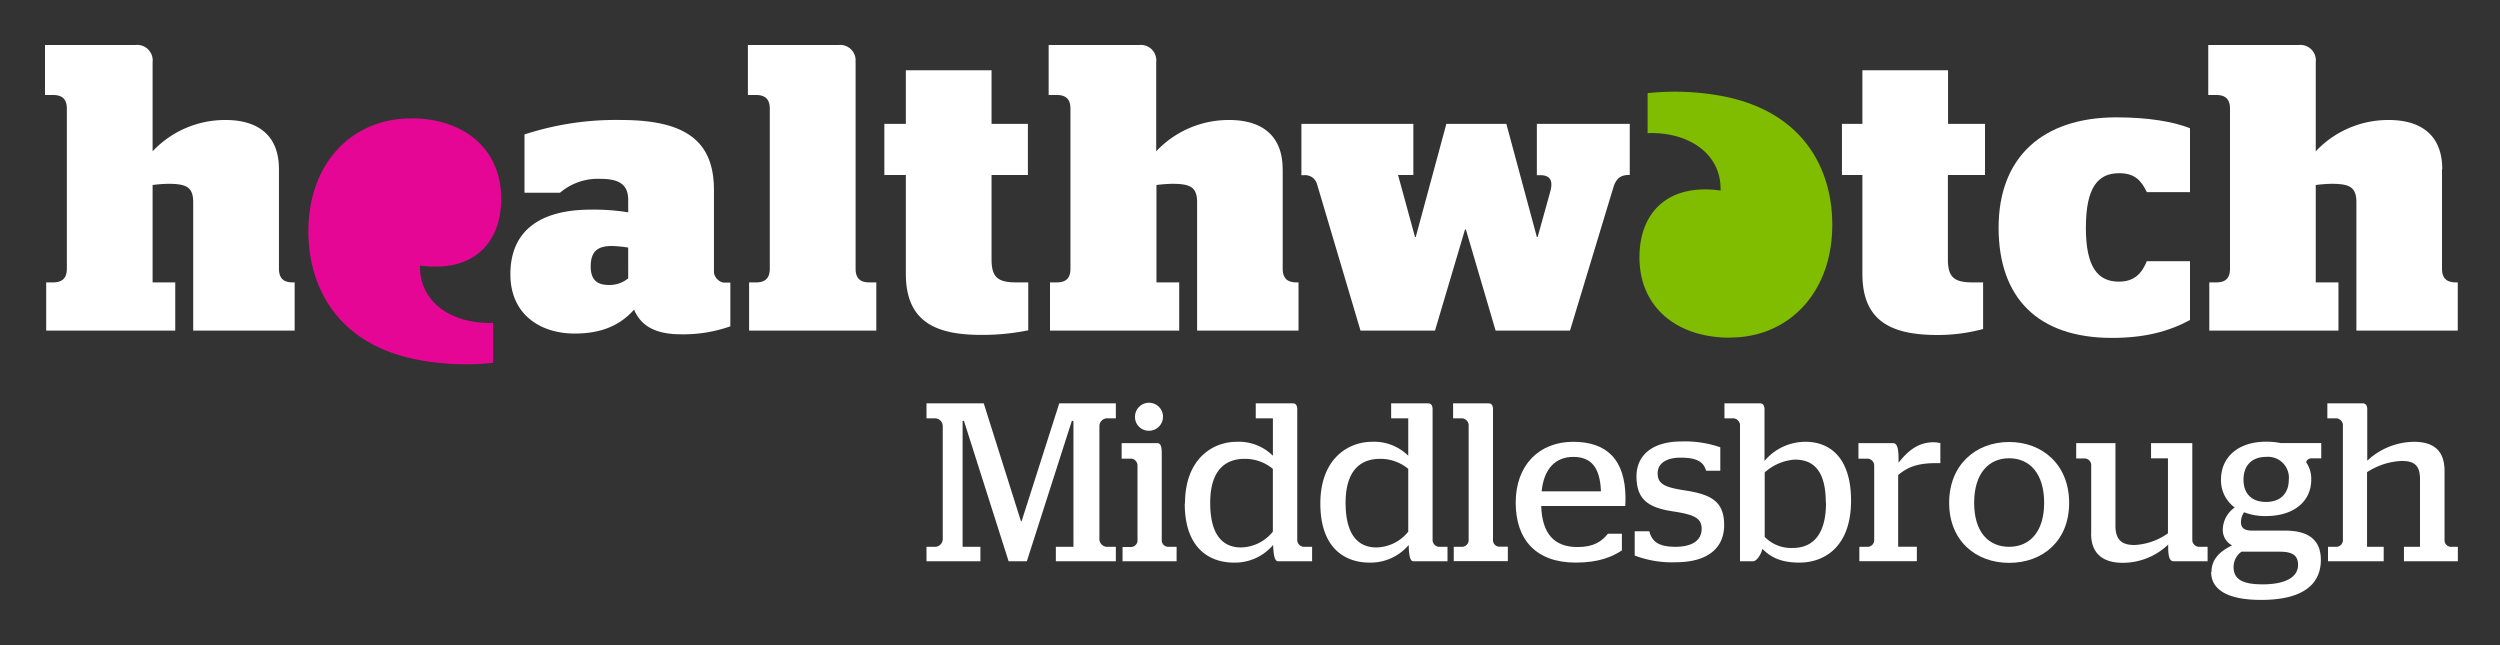
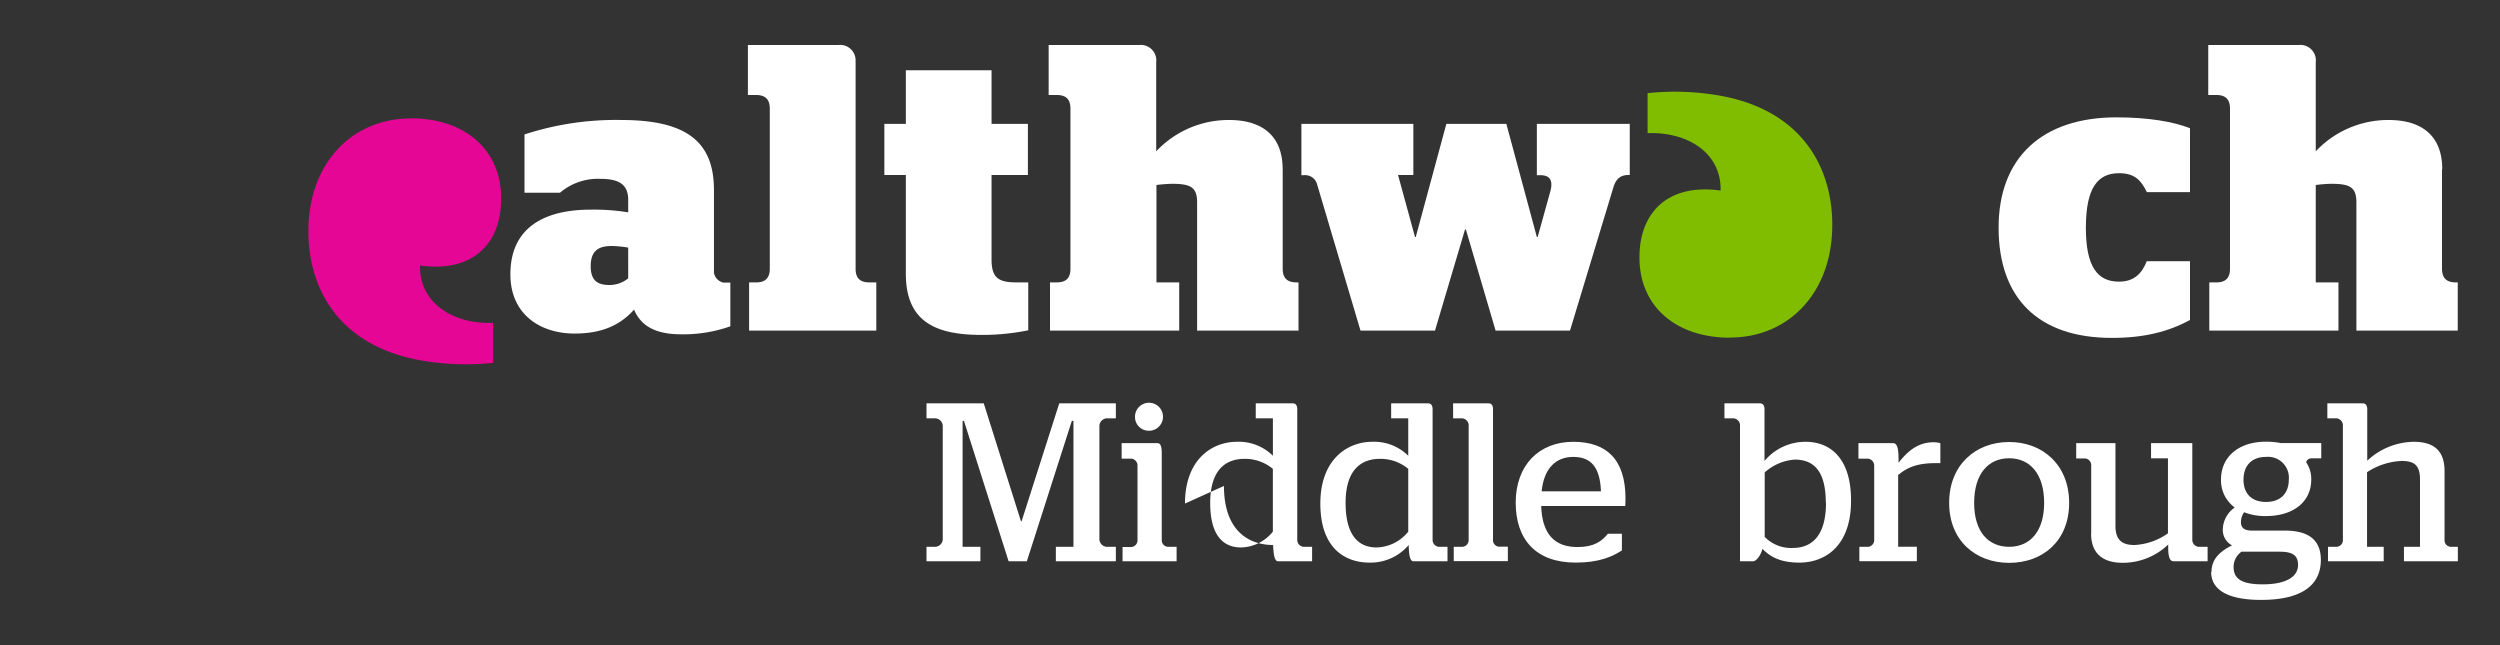
<svg xmlns="http://www.w3.org/2000/svg" id="Layer_1" data-name="Layer 1" viewBox="0 0 500 129">
  <rect x="0" y="0" width="500" height="129" fill="#333333" stroke="none" />
  <defs>
    <style>.cls-1{fill:#fff;}.cls-2{fill:#e50695;}.cls-3{fill:#80bc00;}</style>
  </defs>
  <title>Middlesborough SVG logos</title>
  <path class="cls-1" d="M102.08,54.84c0-9,6.34-12.91,16.06-12.91a42.13,42.13,0,0,1,7.5.54V40c0-2.9-1.55-4.23-5.54-4.23A11.64,11.64,0,0,0,112,38.55H104.9V26.89A58.67,58.67,0,0,1,124.25,24c13,0,18.54,4.3,18.54,14V54.52a2.42,2.42,0,0,0,1.89,2h1.39v8.74a28.11,28.11,0,0,1-9.85,1.6c-5.32,0-8.07-1.8-9.41-4.93-3,3.37-6.87,4.78-11.88,4.78-6.9,0-12.85-3.84-12.85-11.83m23.56.86V49.52a22.63,22.63,0,0,0-3.28-.32c-2.74,0-4.22,1-4.22,4.07S119.79,57,121.89,57a5.9,5.9,0,0,0,3.75-1.33" />
  <path class="cls-1" d="M176.87,24.78h4.3V14.05h17.14V24.78h7.27V35h-7.27V51.86c0,3.53,1.18,4.62,4.94,4.62h2.4v9.58a45.93,45.93,0,0,1-9.37.92c-9.08,0-15.11-2.58-15.11-12.22V35h-4.3V24.78Z" />
  <path class="cls-1" d="M263.41,36.84a2.46,2.46,0,0,0-2.6-1.8h-.53V24.78h22.39V35h-3.06L283,47.4h.15l6.12-22.62h12l6.1,22.62h.16l2.5-9c.63-2.19.07-3.36-1.95-3.36h-.71V24.78h18.58V35h-.26c-1.52,0-2.46.69-3,2.43L314,66.12H299.12l-5.94-20.21H293l-6,20.21H272.1l-8.69-29.28Z" />
-   <path class="cls-1" d="M368.39,24.78h4.09V14.05h17.13V24.78H397V35h-7.42V51.86c0,3.53,1.18,4.62,4.94,4.62h2.1V65.8A34.87,34.87,0,0,1,387.57,67c-9.08,0-15.09-2.58-15.09-12.22V35h-4.09V24.78Z" />
  <path class="cls-1" d="M417.17,45.48c0,8,2.4,10.85,6.64,10.85,3.05,0,4.59-1.69,5.55-4.09H438V64c-4.34,2.35-9.2,3.58-15.61,3.58-14.8,0-22.67-8-22.67-22.05s8.76-22.06,23.57-22.06c6.41,0,11.49.89,14.71,2.18V38.42h-8.63c-1.17-2.42-2.5-3.78-5.55-3.78-4.24,0-6.64,2.86-6.64,10.84" />
  <path class="cls-2" d="M82.15,23.69c-11.9,0-20.75,9.22-20.47,23.2.23,10.86,6,22.21,22.42,25.17a51.67,51.67,0,0,0,14.51.51v-8c-8.06.3-14.75-4-14.61-11.47,10.54,1.47,16.24-4.37,16.24-13.36,0-10-7.49-16.08-18.09-16.08" />
  <path class="cls-3" d="M346,67.51c11.89,0,20.73-9.22,20.45-23.19-.21-10.85-6-22.22-22.41-25.18a51.73,51.73,0,0,0-14.52-.51v8c8.07-.29,14.77,4,14.6,11.48-10.52-1.47-16.23,4.36-16.23,13.36,0,10,7.49,16.07,18.11,16.07" />
-   <path class="cls-1" d="M55.79,33.86c0-7.59-5.15-9.86-10.64-9.86a19.86,19.86,0,0,0-14.63,6.26V12.44A3.1,3.1,0,0,0,27.09,9H9V19h1.61c1.88,0,2.76.87,2.76,2.74v32c0,1.87-.89,2.74-2.77,2.74H9.24v9.64H35.05V56.48H30.52V37a28.4,28.4,0,0,1,3.12-.24c3.61,0,5,.64,5,3.68V66.12H58.93V56.48h-.4c-1.88,0-2.74-.88-2.74-2.75V33.86Z" />
  <path class="cls-1" d="M256.53,33.86c0-7.59-5.18-9.86-10.65-9.86a19.9,19.9,0,0,0-14.64,6.26V12.44A3.09,3.09,0,0,0,227.83,9h-18.1V19h1.62c1.87,0,2.74.87,2.74,2.74v32c0,1.87-.87,2.74-2.74,2.74H210v9.64h25.84V56.48h-4.55V37a28.91,28.91,0,0,1,3.13-.24c3.61,0,5,.64,5,3.68V66.12h20.28V56.48h-.4c-1.88,0-2.76-.88-2.76-2.75l0-19.88Z" />
  <path class="cls-1" d="M488.45,33.86c0-7.59-5.18-9.86-10.66-9.86a19.9,19.9,0,0,0-14.64,6.26V12.44A3.09,3.09,0,0,0,459.74,9H441.65V19h1.61c1.87,0,2.74.87,2.74,2.74v32c0,1.87-.87,2.74-2.74,2.74h-1.4v9.64h25.83V56.48h-4.54V37a28.73,28.73,0,0,1,3.13-.24c3.61,0,5,.64,5,3.68V66.12h20.27V56.48h-.39c-1.87,0-2.76-.88-2.76-2.75l0-19.88Z" />
  <path class="cls-1" d="M171.1,12.44A3.09,3.09,0,0,0,167.69,9H149.58V19h1.63c1.86,0,2.75.87,2.75,2.74v32c0,1.87-.9,2.74-2.75,2.74h-1.39v9.64h25.44V56.48h-1.39c-1.88,0-2.75-.87-2.75-2.74l0-41.3Z" />
  <path class="cls-1" d="M185.3,109.36h1.85a1.59,1.59,0,0,0,1.4-1.44V85.16a1.59,1.59,0,0,0-1.4-1.49H185.3v-3h11.45l7.44,23.58h.13l7.53-23.58h11.32v3h-1.9a1.58,1.58,0,0,0-1.39,1.49v22.76a1.58,1.58,0,0,0,1.39,1.44h1.9v2.89h-12v-2.89h3.52V84.17h-.32l-9,28.08h-3.65l-8.93-28.08h-.27v25.19h3.56v2.89H185.3v-2.89Z" />
  <path class="cls-1" d="M227,83.4a2.8,2.8,0,1,1,2.8,2.75A2.75,2.75,0,0,1,227,83.4Zm-2.47,26h1.75a1.34,1.34,0,0,0,1.22-1.21V93a1.39,1.39,0,0,0-1.17-1.27h-2V88.63h7.12c.63,0,.9.54.9,2.07v17.45a1.3,1.3,0,0,0,1.22,1.21h1.75v2.89H224.51v-2.89Z" />
-   <path class="cls-1" d="M254.57,106.34V93.77a8.71,8.71,0,0,0-5.68-2c-3.47,0-6.85,1.9-6.85,8.79,0,7.22,3.15,8.93,6.17,8.93a8.39,8.39,0,0,0,6.36-3.16ZM237,100.71c0-9,5.59-12.35,10.32-12.35a9.68,9.68,0,0,1,7.26,2.79V83.67h-3.43v-3h7.4c.63,0,.9.45.9,1.22V108.1a1.39,1.39,0,0,0,1.22,1.26h1.75v2.89h-6.8c-.54,0-.9-.68-1-3.25a10,10,0,0,1-7.84,3.52c-4.78,0-9.83-2.75-9.83-11.81Z" />
+   <path class="cls-1" d="M254.57,106.34V93.77a8.71,8.71,0,0,0-5.68-2c-3.47,0-6.85,1.9-6.85,8.79,0,7.22,3.15,8.93,6.17,8.93a8.39,8.39,0,0,0,6.36-3.16ZM237,100.71c0-9,5.59-12.35,10.32-12.35a9.68,9.68,0,0,1,7.26,2.79V83.67h-3.43v-3h7.4c.63,0,.9.45.9,1.22V108.1a1.39,1.39,0,0,0,1.22,1.26h1.75v2.89h-6.8c-.54,0-.9-.68-1-3.25c-4.78,0-9.83-2.75-9.83-11.81Z" />
  <path class="cls-1" d="M281.65,106.34V93.77a8.66,8.66,0,0,0-5.67-2c-3.48,0-6.86,1.9-6.86,8.79,0,7.22,3.16,8.93,6.18,8.93a8.36,8.36,0,0,0,6.35-3.16Zm-17.58-5.63c0-9,5.59-12.35,10.33-12.35a9.67,9.67,0,0,1,7.25,2.79V83.67h-3.42v-3h7.39c.63,0,.9.45.9,1.22V108.1a1.39,1.39,0,0,0,1.22,1.26h1.76v2.89h-6.81c-.54,0-.9-.68-.95-3.25a10,10,0,0,1-7.84,3.52c-4.78,0-9.83-2.75-9.83-11.81Z" />
  <path class="cls-1" d="M290.75,109.36h1.72a1.35,1.35,0,0,0,1.26-1.21V84.93a1.43,1.43,0,0,0-1.26-1.26h-1.85v-3h7.07c.64,0,.91.41.91,1.22v26.24a1.3,1.3,0,0,0,1.21,1.21h1.76v2.89H290.75v-2.89Z" />
  <path class="cls-1" d="M320.19,98.27c-.18-5-2.12-6.89-5.55-6.89s-5.86,2.25-6.31,6.89Zm-17.05,2.26c0-7.48,4.65-12.17,11.5-12.17,6.63,0,10.46,3.47,10.46,11.36,0,.67-.05,1.3-.05,1.48H308.24c.18,5.5,2.57,8.21,7.26,8.21,3.33,0,4.86-1.17,6.08-2.66h2.8v3.33c-1.85,1.22-4.51,2.44-9.24,2.44-7.94,0-12-4.6-12-12Z" />
-   <path class="cls-1" d="M326.94,111.17v-4.92h2.93c.54,2.21,2.07,3.11,5.23,3.11s5.23-1.17,5.23-3.6c0-2.21-1.63-2.84-5.64-3.47-4.87-.72-7.39-2.26-7.39-7,0-4.41,3.38-7,9-7a21.62,21.62,0,0,1,7.76,1.17v4.69h-2.84c-.5-1.76-1.81-2.62-5.1-2.62-2.88,0-4.59,1.18-4.59,3.11,0,2.08,1.26,2.8,5.36,3.43,5.41.81,7.94,2.25,7.94,6.94,0,4.51-3.16,7.44-9.7,7.44a20.74,20.74,0,0,1-8.2-1.35Z" />
  <path class="cls-1" d="M365.16,100.53c0-6.94-2.93-8.61-6.22-8.61a10,10,0,0,0-6,2.57v12.89a7.38,7.38,0,0,0,5.63,2.21c3.21,0,6.63-1.76,6.63-9.06Zm-12.67,9.24c-.4,1.49-1.3,2.48-1.85,2.48H348V84.93a1.43,1.43,0,0,0-1.22-1.26h-1.89v-3H352c.58,0,.9.41.9,1.22V92.19a10.67,10.67,0,0,1,8.25-3.83c4.46,0,9.06,2.79,9.06,11.76,0,9.24-5.32,12.4-10.32,12.4-3.79,0-5.82-1.13-7.4-2.75Z" />
  <path class="cls-1" d="M371.87,109.36h1.76a1.34,1.34,0,0,0,1.21-1.21V93a1.43,1.43,0,0,0-1.21-1.27h-1.94V88.63h6.89c.68,0,1.13.58,1.13,3.15v.77c1.67-2.12,3.74-4.1,7-4.1a5.53,5.53,0,0,1,1.36.18v4h-1c-3.61,0-5.68.86-7.44,2.39v14.33h3.74v2.89H371.87v-2.89Z" />
  <path class="cls-1" d="M408.83,100.57c0-5.86-2.89-8.92-7-8.92s-7,3.06-7,8.92,2.89,8.79,7,8.79,7-3,7-8.79Zm-19,0c0-7.57,5.28-12.17,12-12.17s12,4.6,12,12.17-5.23,12-12,12-12-4.51-12-12Z" />
  <path class="cls-1" d="M418.24,106.7V92.91A1.35,1.35,0,0,0,417,91.69h-1.76V88.63h7.85v16.54c0,3.07,1.58,3.83,3.79,3.83a12.56,12.56,0,0,0,6.71-2.34v-15h-3.38V88.63h8.25V108.1a1.39,1.39,0,0,0,1.26,1.26h1.8v2.89h-6.8c-.63,0-1.08-.54-1.08-2.75v-.59a13.12,13.12,0,0,1-9.11,3.65c-3.29,0-6.31-1.3-6.31-5.86Z" />
  <path class="cls-1" d="M457.76,95.93a4.17,4.17,0,0,0-4.55-4.55c-2.88,0-4.51,1.76-4.51,4.55s1.63,4.46,4.51,4.46,4.55-1.71,4.55-4.46ZM459.61,113c0-1.85-1-2.66-3.65-2.66H448.3a3.72,3.72,0,0,0-1.58,3.06c0,2.12,1.26,3.47,5.77,3.47,5,0,7.12-1.67,7.12-3.87Zm-17.31,1.39c0-2.75,1.94-4.23,4.11-5.32a3.46,3.46,0,0,1-1.85-3.2,5.49,5.49,0,0,1,2.39-4.37,6.71,6.71,0,0,1-2.75-5.59c0-4.46,3.42-7.57,9-7.57a15,15,0,0,1,2.93.27h8.12v3.06h-2c-.45,0-1,.36-1,.81a5.87,5.87,0,0,1,1,3.43c0,4.37-3.47,7.3-9.06,7.3a11.44,11.44,0,0,1-4.37-.76,3.4,3.4,0,0,0-.63,2c0,1.17.76,1.67,2.21,1.67H457c4.69,0,7.17,1.85,7.17,5.86,0,4.64-3.25,8-11.94,8-7.22,0-10-2.34-10-5.59Z" />
  <path class="cls-1" d="M473.45,109.36h3.29v2.89H465.6v-2.89h1.76a1.34,1.34,0,0,0,1.22-1.21V84.93a1.43,1.43,0,0,0-1.22-1.26h-1.89v-3h7.07c.59,0,.91.41.91,1.22V92.14a13.87,13.87,0,0,1,9.28-3.78c3.38,0,6.18,1.21,6.18,5.86v13.93a1.3,1.3,0,0,0,1.17,1.21h1.49v2.89H480.79v-2.89H484V95.84c0-2.93-1.31-3.65-3.7-3.65a13.66,13.66,0,0,0-6.89,2.25v14.92Z" />
</svg>